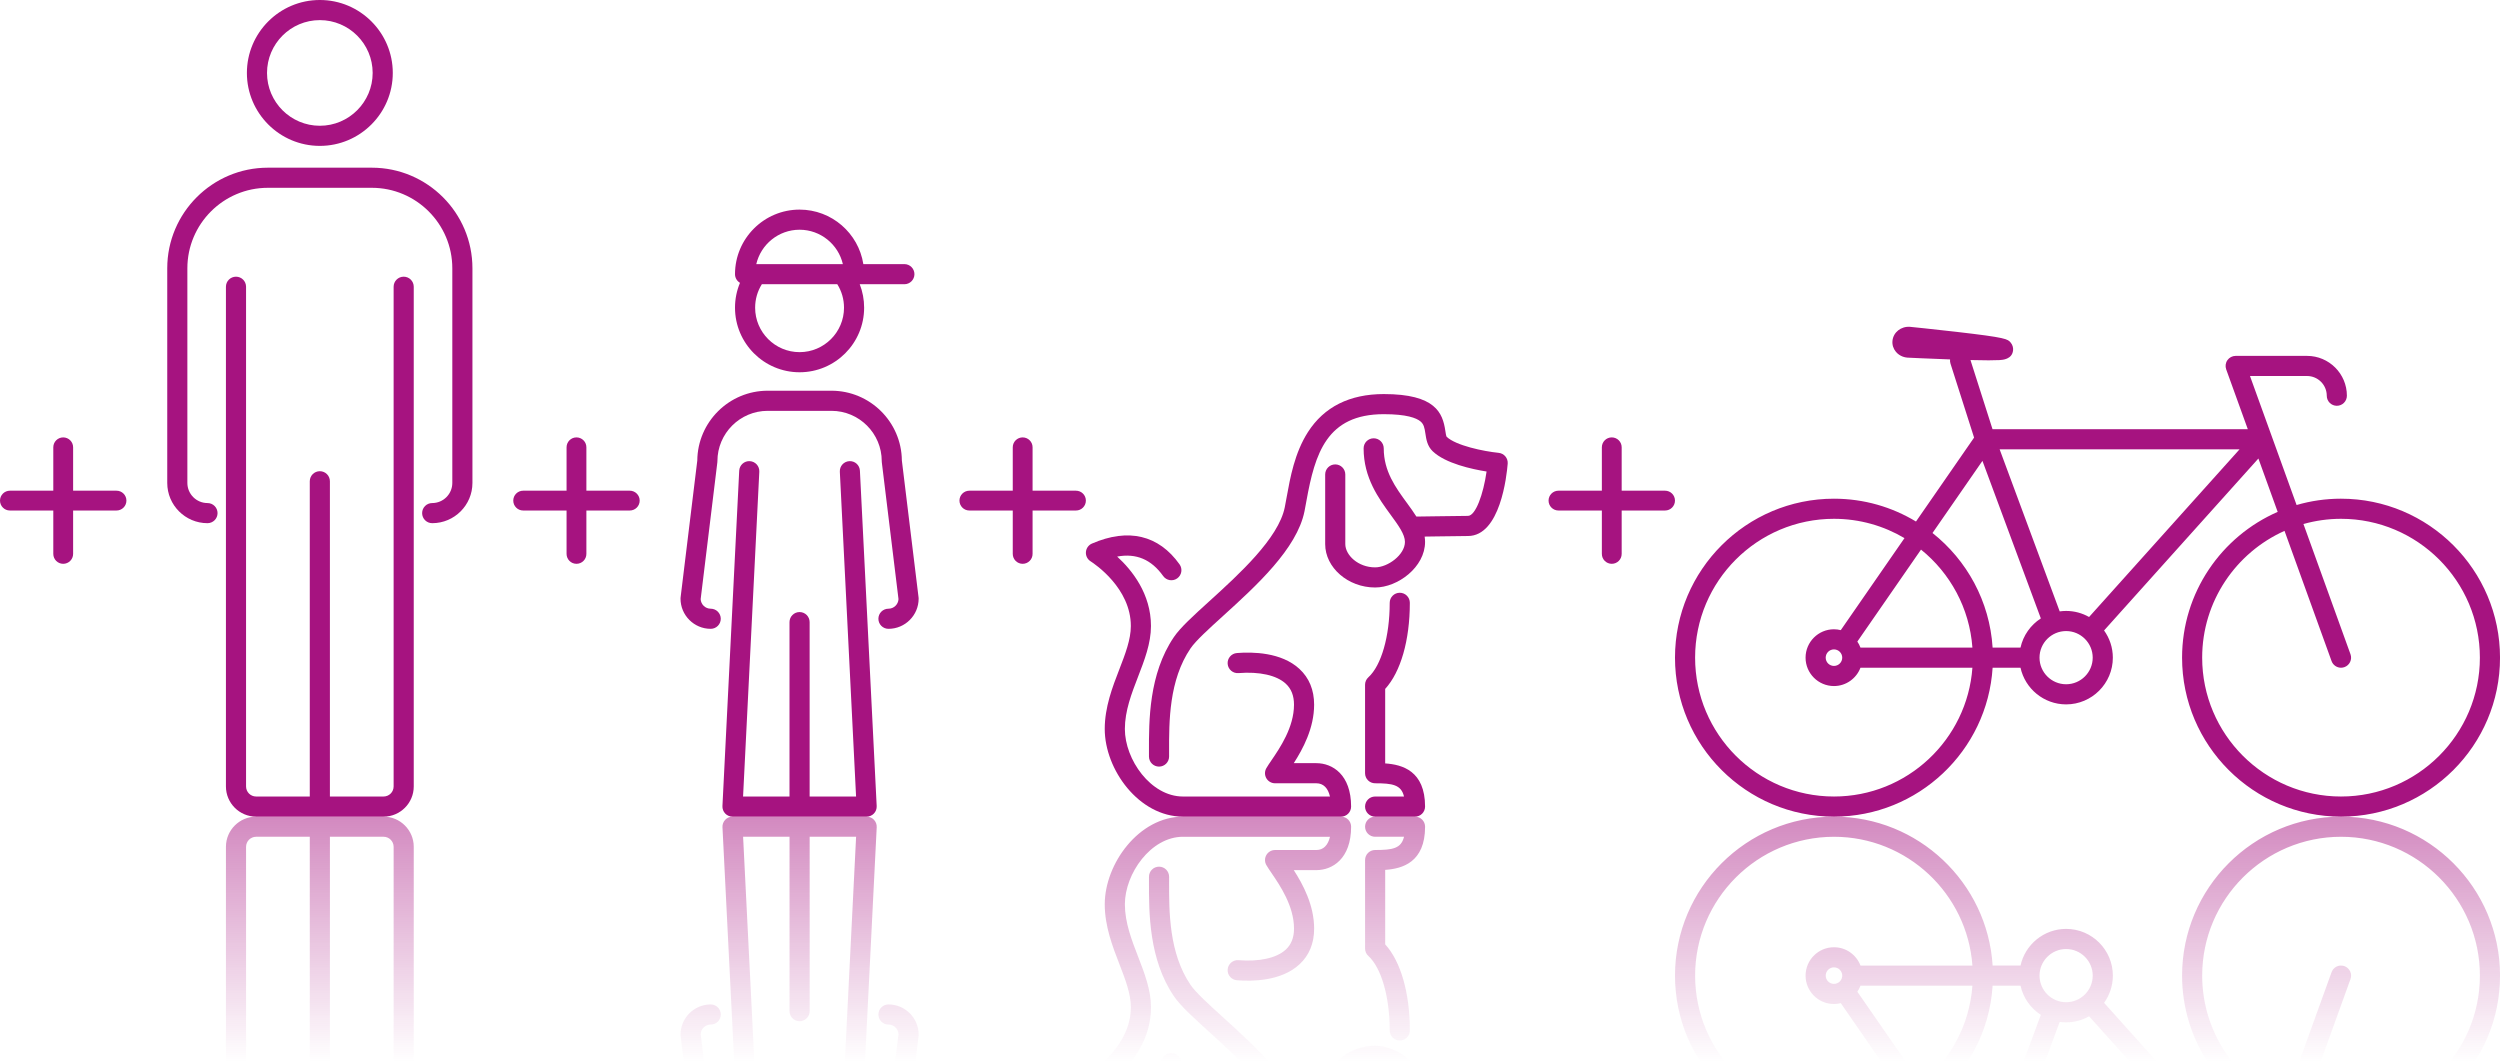
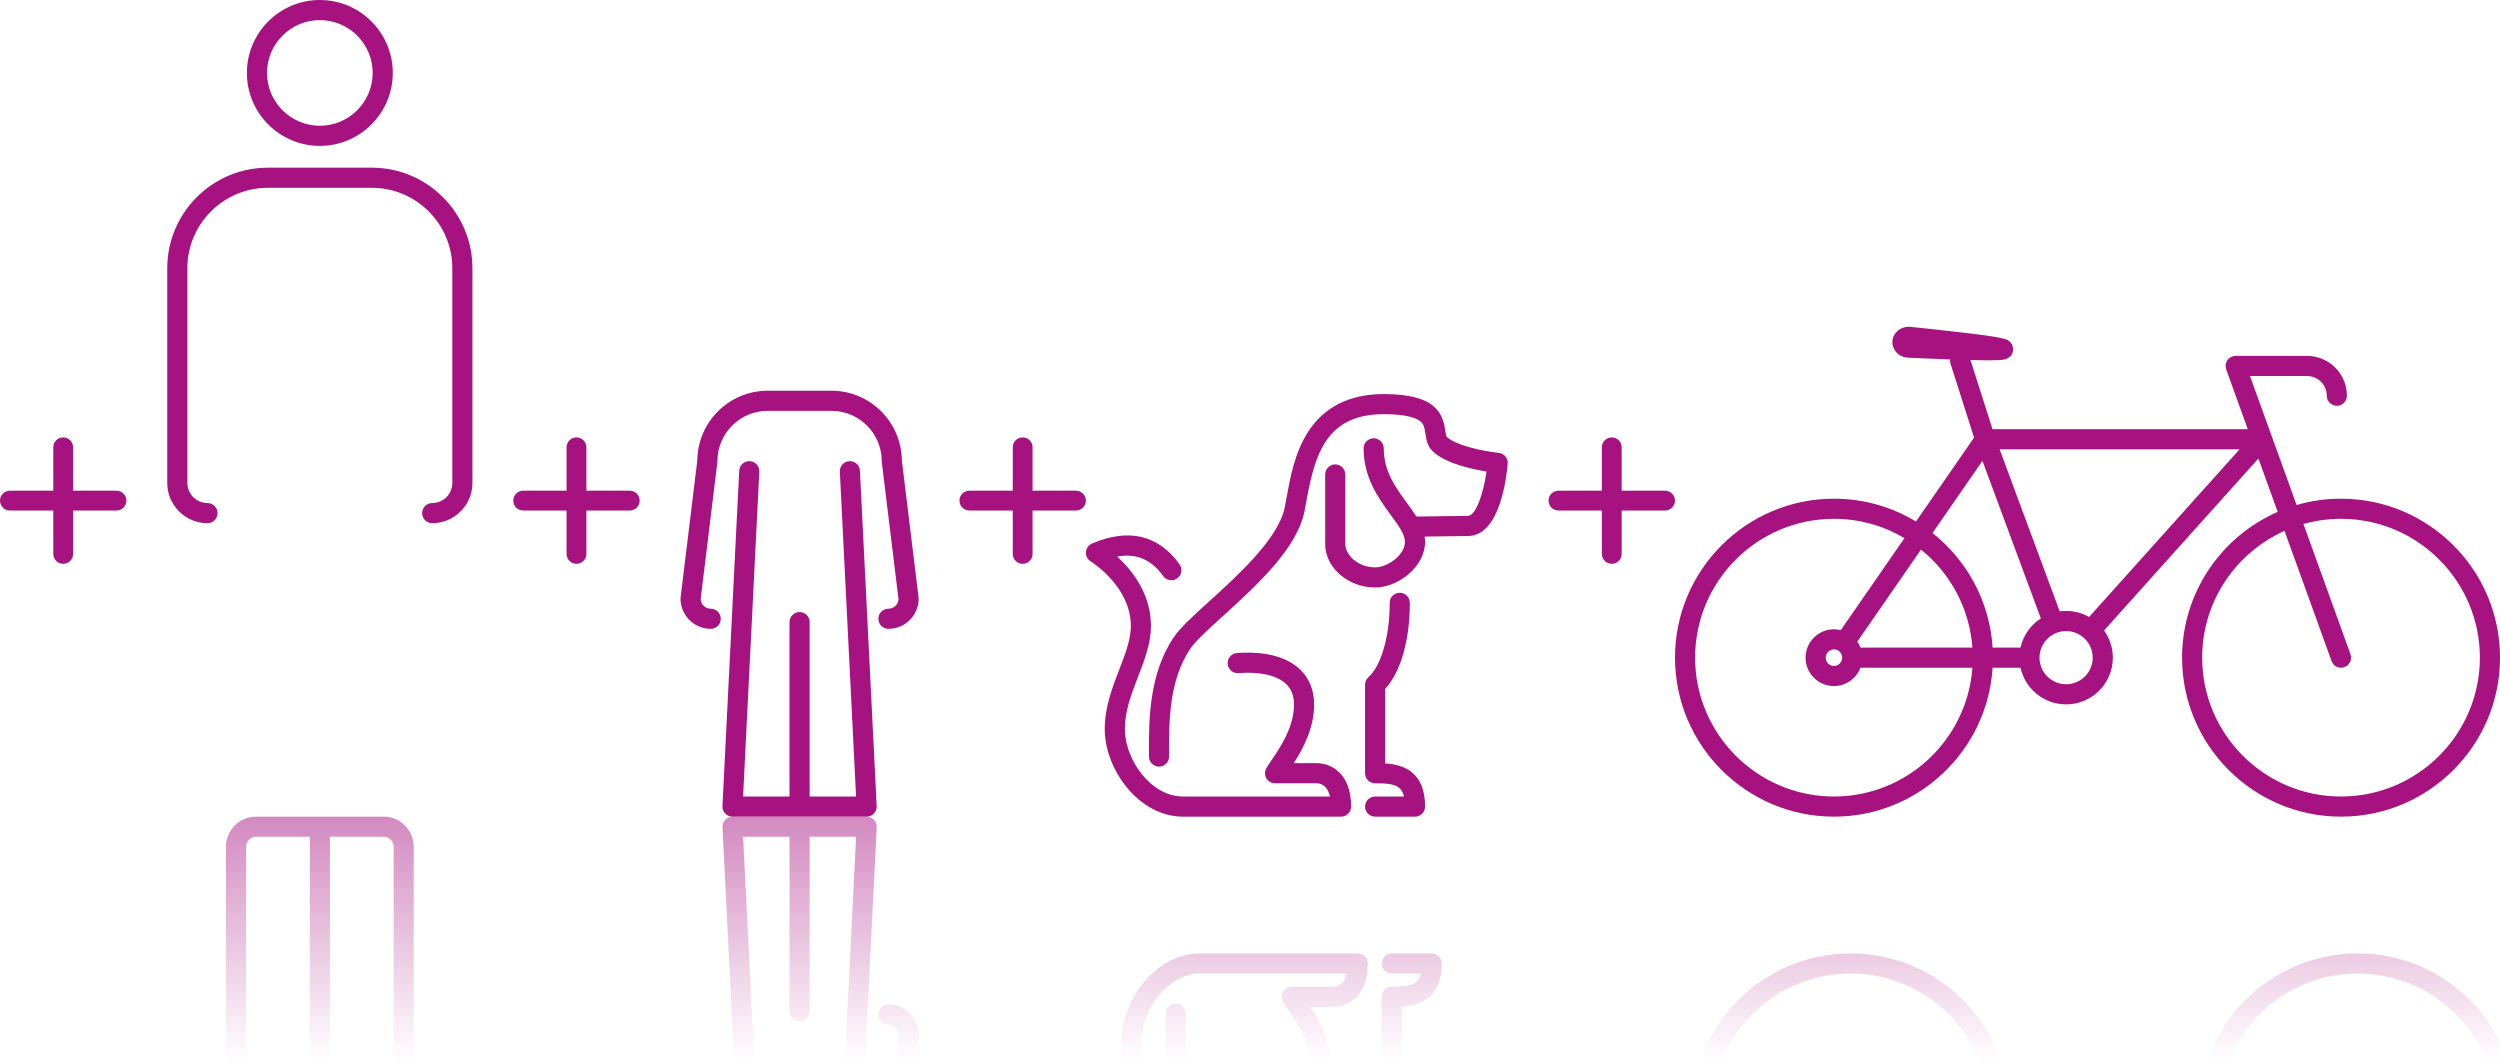
<svg xmlns="http://www.w3.org/2000/svg" id="logo" viewBox="0 0 900 383">
  <defs>
    <style>.cls-1{fill:url(#Unbenannter_Verlauf_9);opacity:.5;}.cls-1,.cls-2{stroke-width:0px;}.cls-2{fill:#a61380;}</style>
    <linearGradient id="Unbenannter_Verlauf_9" x1="450" y1="587.979" x2="450" y2="293.989" gradientUnits="userSpaceOnUse">
      <stop offset=".7" stop-color="#a61380" stop-opacity="0" />
      <stop offset="1" stop-color="#a61380" />
    </linearGradient>
  </defs>
  <path class="cls-2" d="m41.941,176.65h-15.619v-15.619c0-1.97-1.597-3.567-3.567-3.567-1.971,0-3.568,1.597-3.568,3.567v15.619H3.568c-1.971,0-3.568,1.597-3.568,3.568,0,1.97,1.597,3.567,3.568,3.567h15.619v15.619c0,1.97,1.597,3.567,3.568,3.567,1.97,0,3.567-1.597,3.567-3.567v-15.619h15.619c1.97,0,3.568-1.597,3.568-3.567,0-1.971-1.598-3.568-3.568-3.568" />
  <path class="cls-2" d="m230.285,180.217c0,1.971-1.597,3.568-3.568,3.568h-15.619v15.619c0,1.971-1.597,3.568-3.568,3.568-1.97,0-3.567-1.597-3.567-3.568v-15.619h-15.619c-1.97,0-3.567-1.597-3.567-3.568,0-1.971,1.597-3.568,3.567-3.568h15.619v-15.619c0-1.971,1.597-3.568,3.567-3.568,1.971,0,3.568,1.597,3.568,3.568v15.619h15.619c1.971,0,3.568,1.597,3.568,3.568" />
  <path class="cls-2" d="m387.348,176.65h-15.619v-15.619c0-1.97-1.597-3.567-3.567-3.567-1.971,0-3.568,1.597-3.568,3.567v15.619h-15.619c-1.971,0-3.568,1.597-3.568,3.568,0,1.97,1.597,3.567,3.568,3.567h15.619v15.619c0,1.97,1.597,3.567,3.568,3.567,1.97,0,3.567-1.597,3.567-3.567v-15.619h15.619c1.971,0,3.568-1.597,3.568-3.567,0-1.971-1.597-3.568-3.568-3.568" />
  <path class="cls-2" d="m602.99,180.217c0,1.971-1.597,3.568-3.568,3.568h-15.619v15.619c0,1.971-1.597,3.568-3.568,3.568-1.97,0-3.567-1.597-3.567-3.568v-15.619h-15.619c-1.971,0-3.568-1.597-3.568-3.568,0-1.971,1.597-3.568,3.568-3.568h15.619v-15.619c0-1.971,1.597-3.568,3.567-3.568,1.971,0,3.568,1.597,3.568,3.568v15.619h15.619c1.971,0,3.568,1.597,3.568,3.568" />
  <path class="cls-2" d="m115.143,7.244c10.486,0,19.016,8.53,19.016,19.016,0,10.485-8.53,19.016-19.016,19.016-10.485,0-19.016-8.531-19.016-19.016,0-10.486,8.531-19.016,19.016-19.016m0,45.276c14.479,0,26.261-11.78,26.261-26.26,0-14.48-11.781-26.26-26.261-26.26-14.479,0-26.26,11.779-26.26,26.26,0,14.479,11.78,26.26,26.26,26.26" />
-   <path class="cls-2" d="m145.327,99.606c-2,0-3.622,1.622-3.622,3.622v179.895c0,1.997-1.626,3.622-3.623,3.622h-19.317v-113.49c0-2.001-1.621-3.622-3.622-3.622-2,0-3.622,1.621-3.622,3.622v113.49h-19.318c-1.997,0-3.622-1.625-3.622-3.622V103.228c0-2-1.622-3.622-3.622-3.622-2.001,0-3.622,1.622-3.622,3.622v179.895c0,5.991,4.874,10.867,10.866,10.867h45.879c5.992,0,10.867-4.875,10.867-10.867V103.228c0-2-1.622-3.622-3.622-3.622" />
  <path class="cls-2" d="m133.857,60.367h-37.428c-19.973,0-36.221,16.248-36.221,36.22v77.27c0,7.989,6.5,14.489,14.489,14.489,2,0,3.622-1.622,3.622-3.622,0-2-1.622-3.622-3.622-3.622-3.994,0-7.245-3.249-7.245-7.245v-77.27c0-15.977,12.999-28.976,28.977-28.976h37.428c15.978,0,28.976,12.999,28.976,28.976v77.27c0,3.995-3.249,7.245-7.244,7.245-2.001,0-3.622,1.622-3.622,3.622,0,2,1.621,3.622,3.622,3.622,7.989,0,14.489-6.5,14.489-14.489v-77.27c0-19.972-16.249-36.22-36.221-36.22" />
  <path class="cls-2" d="m305.776,166.015c-1.997.1-3.537,1.8-3.436,3.798l5.845,116.932h-16.717v-62.783c0-2-1.622-3.622-3.623-3.622-2,0-3.622,1.622-3.622,3.622v62.783h-16.717l5.846-116.932c.1-1.998-1.439-3.699-3.437-3.798-1.987-.114-3.699,1.439-3.798,3.437l-6.037,120.735c-.05.99.309,1.958.993,2.677.684.718,1.632,1.125,2.624,1.125h48.294c.992,0,1.941-.407,2.625-1.125.683-.719,1.041-1.687.992-2.677l-6.037-120.735c-.1-1.998-1.773-3.544-3.798-3.437" />
  <path class="cls-2" d="m330.682,215.073l-6.012-49.291c-.122-13.876-11.448-25.126-25.352-25.126h-22.94c-13.904,0-25.231,11.25-25.353,25.126l-6.012,49.291c-.017.146-.026.292-.026.438,0,5.991,4.874,10.867,10.866,10.867,2,0,3.622-1.622,3.622-3.622,0-2-1.622-3.622-3.622-3.622-1.936,0-3.522-1.527-3.617-3.439l6.006-49.246c.018-.145.026-.291.026-.438,0-9.986,8.125-18.11,18.11-18.11h22.94c9.986,0,18.11,8.125,18.11,18.11,0,.147.009.293.026.438l6.006,49.246c-.095,1.912-1.68,3.439-3.617,3.439-2,0-3.622,1.622-3.622,3.622,0,2,1.622,3.622,3.622,3.622,5.991,0,10.867-4.875,10.867-10.867,0-.146-.008-.292-.026-.438" />
-   <path class="cls-2" d="m287.847,82.703c7.576,0,13.938,5.293,15.584,12.375h-31.168c1.646-7.082,8.009-12.375,15.584-12.375m0,44.069c-8.821,0-15.997-7.176-15.997-15.997,0-3.031.831-5.921,2.416-8.451h27.162c1.585,2.53,2.416,5.42,2.416,8.451,0,8.821-7.176,15.997-15.997,15.997m0,7.244c12.815,0,23.241-10.427,23.241-23.241,0-2.94-.538-5.789-1.58-8.451h16.069c2,0,3.622-1.622,3.622-3.623,0-2-1.622-3.622-3.622-3.622h-14.772c-1.744-11.1-11.374-19.619-22.957-19.619-12.815,0-23.242,10.427-23.242,23.241,0,1.331.72,2.491,1.79,3.12-1.177,2.807-1.79,5.827-1.79,8.954,0,12.814,10.427,23.241,23.242,23.241" />
  <path class="cls-2" d="m539.527,163.028c-5.478-.557-15.413-2.627-18.732-5.784-.199-.277-.368-1.42-.48-2.178-.946-6.388-3.514-13.202-22.141-13.202-12.302,0-21.492,4.604-27.313,13.685-4.781,7.459-6.385,16.341-7.673,23.478-.23,1.272-.448,2.481-.672,3.601-2.237,11.187-16.597,24.225-27.082,33.745-5.856,5.317-10.482,9.518-12.825,12.961-9.048,13.308-9.009,30.152-8.983,41.297l.003,1.724c0,2,1.622,3.622,3.622,3.622,2,0,3.622-1.622,3.622-3.622l-.003-1.742c-.026-10.867-.061-25.749,7.729-37.206,1.858-2.732,6.64-7.075,11.704-11.673,11.856-10.764,26.611-24.161,29.317-37.687.232-1.162.458-2.415.696-3.735,3.082-17.074,7.306-31.206,27.857-31.206,8.256,0,11.706,1.393,13.146,2.561,1.267,1.028,1.51,2.299,1.829,4.459.295,1.989.662,4.464,2.63,6.339,4.597,4.379,14.091,6.439,19.389,7.282-1.149,8.105-3.943,15.971-6.71,15.971-1.925,0-6.542.07-11.006.139-2.876.044-5.638.087-7.552.108-1.018-1.627-2.194-3.239-3.397-4.885-4.109-5.62-8.358-11.432-8.358-19.671,0-2-1.622-3.622-3.622-3.622-2,0-3.622,1.622-3.622,3.622,0,10.606,5.408,18.003,9.754,23.947,2.75,3.761,5.125,7.01,5.125,9.728,0,4.636-6.148,9.169-10.735,9.169-6.144,0-10.736-4.427-10.736-8.386v-25.06c0-2-1.621-3.622-3.622-3.622-2,0-3.622,1.622-3.622,3.622v25.06c0,8.473,8.233,15.63,17.98,15.63,8.143,0,17.98-7.321,17.98-16.414,0-.649-.053-1.286-.151-1.913,1.439-.02,3.044-.045,4.688-.069,4.438-.068,9.026-.138,10.897-.138,11.629,0,13.964-21.694,14.312-26.042.159-1.964-1.283-3.695-3.243-3.894" />
  <path class="cls-2" d="m498.665,274.826v-26.819c5.584-6.102,8.876-17.501,8.876-30.993,0-2.001-1.622-3.622-3.622-3.622-2.001,0-3.622,1.621-3.622,3.622,0,12.044-3.019,22.571-7.69,26.817-.756.686-1.186,1.66-1.186,2.681v31.848c0,2,1.621,3.622,3.622,3.622,6.191,0,9.404.499,10.396,4.764h-10.396c-2.001,0-3.622,1.622-3.622,3.622,0,2,1.621,3.622,3.622,3.622h14.358c2,0,3.622-1.622,3.622-3.622,0-12.84-8.197-15.132-14.358-15.541" />
  <path class="cls-2" d="m473.898,274.737h-8.144c3.268-5.077,7.329-12.582,7.329-21.048,0-5.311-1.785-9.65-5.306-12.898-6.515-6.01-16.895-6.15-22.503-5.697-1.994.161-3.48,1.908-3.319,3.902.161,1.993,1.914,3.485,3.901,3.319,7.531-.605,13.731.777,17.009,3.801,2.001,1.846,2.974,4.323,2.974,7.573,0,8.127-5.066,15.556-8.093,19.995-.789,1.158-1.412,2.073-1.872,2.877-.641,1.122-.635,2.499.012,3.616.649,1.116,1.842,1.804,3.133,1.804h14.879c2.487,0,4.183,1.696,4.889,4.764h-52.921c-11.586,0-20.916-13.299-20.916-24.31,0-6.543,2.421-12.802,4.762-18.854,2.279-5.891,4.636-11.983,4.636-18.214,0-11.624-6.839-20.134-12.172-25.003,6.86-1.276,12.315,1.041,16.564,7.003,1.161,1.63,3.423,2.008,5.051.849,1.629-1.161,2.009-3.423.848-5.051-7.528-10.566-18.433-13.157-31.537-7.488-1.229.532-2.066,1.7-2.172,3.034-.108,1.335.531,2.622,1.66,3.343,1.485.949,14.513,9.665,14.513,23.314,0,4.878-2.015,10.086-4.148,15.6-2.462,6.361-5.25,13.572-5.25,21.468,0,14.592,12.301,31.555,28.16,31.555h56.908c2.001,0,3.622-1.622,3.622-3.623,0-11.536-6.733-15.63-12.498-15.63" />
  <path class="cls-2" d="m842.769,286.745c-27.563,0-49.986-22.425-49.986-49.987,0-20.321,12.196-37.836,29.646-45.644l16.934,46.875c.533,1.475,1.923,2.392,3.407,2.392.409,0,.824-.069,1.23-.216,1.882-.679,2.856-2.756,2.176-4.638l-16.936-46.88c4.307-1.212,8.84-1.876,13.529-1.876,27.563,0,49.986,22.424,49.986,49.987,0,27.562-22.423,49.987-49.986,49.987m-90.702-64.624c-2.444-1.386-5.264-2.182-8.268-2.182-.785,0-1.554.058-2.311.162l-21.626-58.349h86.384l-54.18,60.368Zm-8.268,24.211c-5.28,0-9.575-4.295-9.575-9.574s4.296-9.574,9.575-9.574c5.279,0,9.574,4.295,9.574,9.574s-4.296,9.574-9.574,9.574m-83.576,40.413c-27.563,0-49.986-22.425-49.986-49.987,0-27.563,22.423-49.987,49.986-49.987,9.264,0,17.942,2.542,25.388,6.953l-22.933,33.126c-.789-.196-1.607-.311-2.455-.311-5.635,0-10.22,4.585-10.22,10.22s4.586,10.219,10.22,10.219c4.359,0,8.079-2.747,9.545-6.598h40.296c-1.864,25.876-23.498,46.366-49.841,46.366m2.977-49.987c0,1.64-1.335,2.976-2.977,2.976-1.641,0-2.976-1.335-2.976-2.976,0-1.64,1.334-2.976,2.976-2.976,1.641,0,2.977,1.335,2.977,2.976m6.568-3.622c-.294-.77-.67-1.499-1.132-2.168l22.925-33.114c10.481,8.459,17.478,21.053,18.503,35.282h-40.296Zm43.909-67.226l21.021,56.715c-3.665,2.369-6.353,6.119-7.321,10.511h-10.041c-1.048-16.693-9.281-31.467-21.638-41.257l17.979-25.969Zm129.092,13.617c-5.552,0-10.921.798-16,2.279l-16.779-46.445h20.542c3.916,0,7.1,3.185,7.1,7.1,0,2.001,1.622,3.622,3.622,3.622,2,0,3.622-1.621,3.622-3.622,0-7.909-6.435-14.343-14.344-14.343h-25.702c-1.18,0-2.287.575-2.965,1.541-.677.966-.843,2.202-.442,3.312l7.781,21.54h-91.901l-7.941-24.895c2.496.061,4.627.095,6.349.099h.314c1.627,0,2.872-.027,3.793-.082,1.126-.068,4.552-.273,4.885-3.526.098-.958-.207-1.965-.815-2.711-1.123-1.376-1.501-1.838-19.598-3.935-8.251-.957-16.496-1.785-16.579-1.794-.03-.003-.061-.005-.092-.008-3.244-.246-6.021,1.957-6.334,5.006-.147,1.441.293,2.858,1.24,3.991,1.011,1.207,2.527,1.969,4.159,2.09.031.003.061.005.092.006.078.004,7.434.363,15.242.64-.055.491-.012,1.0.148,1.501l8.499,26.645-20.917,30.212c-8.625-5.215-18.73-8.22-29.525-8.22-31.557,0-57.231,25.674-57.231,57.231,0,31.557,25.674,57.231,57.231,57.231,30.341,0,55.238-23.733,57.113-53.609h10.041c1.662,7.538,8.391,13.196,16.422,13.196,9.273,0,16.818-7.545,16.818-16.818,0-3.653-1.175-7.035-3.16-9.796l55.559-61.904,6.943,19.217c-20.238,8.829-34.42,29.029-34.42,52.483,0,31.557,25.673,57.231,57.23,57.231,31.557,0,57.231-25.674,57.231-57.231,0-31.557-25.674-57.231-57.231-57.231" />
-   <path class="cls-1" d="m41.941,411.329h-15.619v15.619c0,1.97-1.597,3.567-3.567,3.567-1.971,0-3.568-1.597-3.568-3.567v-15.619H3.568c-1.971,0-3.568-1.597-3.568-3.568,0-1.97,1.597-3.567,3.568-3.567h15.619v-15.619c0-1.97,1.597-3.567,3.568-3.567,1.97,0,3.567,1.597,3.567,3.567v15.619h15.619c1.97,0,3.568,1.597,3.568,3.567,0,1.971-1.598,3.568-3.568,3.568m188.344-3.568c0-1.971-1.597-3.568-3.568-3.568h-15.619v-15.619c0-1.971-1.597-3.568-3.568-3.568-1.97,0-3.567,1.597-3.567,3.568v15.619h-15.619c-1.97,0-3.567,1.597-3.567,3.568,0,1.971,1.597,3.568,3.567,3.568h15.619v15.619c0,1.971,1.597,3.568,3.567,3.568,1.971,0,3.568-1.597,3.568-3.568v-15.619h15.619c1.971,0,3.568-1.597,3.568-3.568m157.063,3.568c1.971,0,3.568-1.597,3.568-3.568,0-1.97-1.597-3.567-3.568-3.567h-15.619v-15.619c0-1.97-1.597-3.567-3.567-3.567-1.971,0-3.568,1.597-3.568,3.567v15.619h-15.619c-1.971,0-3.568,1.597-3.568,3.567,0,1.971,1.597,3.568,3.568,3.568h15.619v15.619c0,1.97,1.597,3.567,3.568,3.567,1.97,0,3.567-1.597,3.567-3.567v-15.619h15.619m215.642-3.568c0-1.971-1.597-3.568-3.568-3.568h-15.619v-15.619c0-1.971-1.597-3.568-3.568-3.568-1.97,0-3.567,1.597-3.567,3.568v15.619h-15.619c-1.971,0-3.568,1.597-3.568,3.568,0,1.971,1.597,3.568,3.568,3.568h15.619v15.619c0,1.971,1.597,3.568,3.567,3.568,1.971,0,3.568-1.597,3.568-3.568v-15.619h15.619c1.971,0,3.568-1.597,3.568-3.568m-487.847,172.973c10.486,0,19.016-8.53,19.016-19.016,0-10.485-8.53-19.016-19.016-19.016-10.485,0-19.016,8.531-19.016,19.016,0,10.486,8.531,19.016,19.016,19.016m0-45.276c14.479,0,26.261,11.78,26.261,26.26,0,14.48-11.781,26.26-26.261,26.26-14.479,0-26.26-11.779-26.26-26.26,0-14.479,11.78-26.26,26.26-26.26m30.184-47.086c2,0,3.622-1.622,3.622-3.622v-179.895c0-5.991-4.874-10.867-10.867-10.867h-45.879c-5.991,0-10.866,4.875-10.866,10.867v179.895c0,2,1.621,3.622,3.622,3.622,2,0,3.622-1.622,3.622-3.622v-179.895c0-1.997,1.625-3.622,3.622-3.622h19.318v113.49c0,2.001,1.622,3.622,3.622,3.622,2.001,0,3.622-1.621,3.622-3.622v-113.49h19.317c1.997,0,3.623,1.625,3.623,3.622v179.895c0,2,1.622,3.622,3.622,3.622m-11.47,39.239c19.972,0,36.221-16.248,36.221-36.22v-77.27c0-7.989-6.5-14.489-14.489-14.489-2.001,0-3.622,1.622-3.622,3.622,0,2,1.621,3.622,3.622,3.622,3.994,0,7.244,3.249,7.244,7.245v77.27c0,15.977-12.998,28.976-28.976,28.976h-37.428c-15.978,0-28.977-12.999-28.977-28.976v-77.27c0-3.995,3.25-7.245,7.245-7.245,2,0,3.622-1.622,3.622-3.622,0-2-1.622-3.622-3.622-3.622-7.989,0-14.489,6.5-14.489,14.489v77.27c0,19.972,16.248,36.22,36.221,36.22h37.428m171.919-105.648c2.025.108,3.699-1.439,3.798-3.437l6.037-120.735c.049-.99-.309-1.958-.992-2.677-.685-.718-1.633-1.125-2.625-1.125h-48.294c-.992,0-1.941.407-2.624,1.125-.684.719-1.043,1.687-.993,2.677l6.037,120.735c.1,1.998,1.811,3.551,3.798,3.437,1.998-.1,3.537-1.8,3.437-3.798l-5.846-116.932h16.717v62.783c0,2,1.622,3.622,3.622,3.622,2.001,0,3.623-1.622,3.623-3.622v-62.783h16.717l-5.845,116.932c-.101,1.998,1.439,3.699,3.436,3.798m24.906-49.058c.018-.146.026-.292.026-.438,0-5.991-4.875-10.867-10.867-10.867-2,0-3.622,1.622-3.622,3.622,0,2,1.622,3.622,3.622,3.622,1.937,0,3.522,1.527,3.617,3.439l-6.006,49.246c-.017.145-.026.291-.026.438,0,9.986-8.124,18.11-18.11,18.11h-22.94c-9.986,0-18.11-8.125-18.11-18.11,0-.147-.008-.293-.026-.438l-6.006-49.246c.096-1.912,1.681-3.439,3.617-3.439,2,0,3.622-1.622,3.622-3.622,0-2-1.622-3.622-3.622-3.622-5.991,0-10.866,4.875-10.866,10.867,0,.146.009.292.026.438l6.012,49.291c.122,13.876,11.449,25.126,25.353,25.126h22.94c13.904,0,25.23-11.25,25.352-25.126l6.012-49.291m-42.835,132.37c7.576,0,13.938-5.293,15.584-12.375h-31.168c1.646,7.082,8.009,12.375,15.584,12.375m0-44.069c-8.821,0-15.997,7.176-15.997,15.997,0,3.031.831,5.921,2.416,8.451h27.162c1.585-2.53,2.416-5.42,2.416-8.451,0-8.821-7.176-15.997-15.997-15.997m0-7.244c12.815,0,23.241,10.427,23.241,23.241,0,2.94-.538,5.789-1.58,8.451h16.069c2,0,3.622,1.622,3.622,3.623,0,2-1.622,3.622-3.622,3.622h-14.772c-1.744,11.1-11.374,19.619-22.957,19.619-12.815,0-23.242-10.427-23.242-23.241,0-1.331.72-2.491,1.79-3.12-1.177-2.807-1.79-5.827-1.79-8.954,0-12.814,10.427-23.241,23.242-23.241m251.68-29.012c1.96-.199,3.402-1.93,3.243-3.894-.349-4.348-2.684-26.042-14.312-26.042-1.87,0-6.459-.07-10.897-.138-1.644-.025-3.249-.049-4.688-.069.098-.627.151-1.264.151-1.913,0-9.092-9.837-16.414-17.98-16.414-9.747,0-17.98,7.157-17.98,15.63v25.06c0,2,1.622,3.622,3.622,3.622,2.001,0,3.622-1.622,3.622-3.622v-25.06c0-3.959,4.592-8.386,10.736-8.386,4.588,0,10.735,4.533,10.735,9.169,0,2.718-2.375,5.968-5.125,9.728-4.346,5.944-9.754,13.341-9.754,23.947,0,2,1.622,3.622,3.622,3.622s3.622-1.622,3.622-3.622c0-8.24,4.249-14.051,8.358-19.671,1.203-1.646,2.38-3.259,3.397-4.885,1.914.021,4.676.064,7.552.108,4.464.068,9.081.139,11.006.139,2.767,0,5.561,7.865,6.71,15.971-5.298.843-14.793,2.904-19.389,7.282-1.968,1.875-2.335,4.35-2.63,6.339-.319,2.16-.562,3.431-1.829,4.459-1.439,1.168-4.89,2.561-13.146,2.561-20.551,0-24.775-14.133-27.857-31.206-.238-1.32-.465-2.573-.696-3.735-2.705-13.526-17.461-26.922-29.317-37.687-5.063-4.598-9.846-8.941-11.704-11.673-7.791-11.457-7.755-26.339-7.729-37.206l.003-1.742c0-2-1.622-3.622-3.622-3.622-2,0-3.622,1.622-3.622,3.622l-.003,1.724c-.026,11.145-.066,27.989,8.983,41.297,2.342,3.444,6.968,7.645,12.825,12.961,10.485,9.52,24.845,22.558,27.082,33.745.224,1.12.442,2.328.672,3.601,1.288,7.137,2.892,16.018,7.673,23.478,5.821,9.081,15.011,13.685,27.313,13.685,18.627,0,21.196-6.815,22.141-13.202.112-.758.281-1.901.48-2.178,3.319-3.157,13.254-5.227,18.732-5.784m-40.862-111.798c6.161-.409,14.358-2.701,14.358-15.541,0-2-1.622-3.622-3.622-3.622h-14.358c-2.001,0-3.622,1.622-3.622,3.622,0,2,1.621,3.622,3.622,3.622h10.396c-.991,4.264-4.204,4.764-10.396,4.764-2.001,0-3.622,1.622-3.622,3.622v31.848c0,1.02.43,1.994,1.186,2.681,4.672,4.246,7.69,14.773,7.69,26.817,0,2.001,1.621,3.622,3.622,3.622,2,0,3.622-1.621,3.622-3.622,0-13.493-3.291-24.891-8.876-30.993v-26.819m-24.767.089c5.765,0,12.498-4.094,12.498-15.63,0-2.001-1.621-3.623-3.622-3.623h-56.908c-15.86,0-28.16,16.963-28.16,31.555,0,7.896,2.789,15.106,5.25,21.468,2.132,5.514,4.148,10.722,4.148,15.6,0,13.649-13.028,22.365-14.513,23.314-1.129.721-1.768,2.007-1.66,3.343.107,1.334.943,2.502,2.172,3.034,13.104,5.668,24.009,3.078,31.537-7.488,1.161-1.628.781-3.89-.848-5.051-1.628-1.159-3.89-.781-5.051.849-4.249,5.961-9.705,8.279-16.564,7.003,5.332-4.869,12.172-13.379,12.172-25.003,0-6.231-2.357-12.323-4.636-18.214-2.341-6.053-4.762-12.312-4.762-18.854,0-11.011,9.33-24.31,20.916-24.31h52.921c-.706,3.068-2.402,4.764-4.889,4.764h-14.879c-1.291,0-2.484.687-3.133,1.804-.647,1.116-.653,2.494-.012,3.616.46.804,1.083,1.719,1.872,2.877,3.027,4.439,8.093,11.868,8.093,19.995,0,3.25-.973,5.728-2.974,7.573-3.278,3.024-9.477,4.406-17.009,3.801-1.987-.166-3.741,1.325-3.901,3.319-.162,1.994,1.324,3.741,3.319,3.902,5.607.454,15.987.313,22.503-5.697,3.521-3.249,5.306-7.588,5.306-12.898,0-8.466-4.061-15.971-7.329-21.048h8.144m368.871-12.008c-27.563,0-49.986,22.425-49.986,49.987,0,20.321,12.196,37.836,29.646,45.644l16.934-46.875c.533-1.475,1.923-2.392,3.407-2.392.409,0,.824.069,1.23.216,1.882.679,2.856,2.756,2.176,4.638l-16.936,46.88c4.307,1.212,8.84,1.876,13.529,1.876,27.563,0,49.986-22.424,49.986-49.987,0-27.562-22.423-49.987-49.986-49.987m-90.702,64.624c-2.444,1.386-5.264,2.182-8.268,2.182-.785,0-1.554-.058-2.311-.162l-21.626,58.349h86.384l-54.18-60.368Zm-8.268-24.211c-5.28,0-9.575,4.295-9.575,9.574s4.296,9.574,9.575,9.574c5.279,0,9.574-4.295,9.574-9.574s-4.296-9.574-9.574-9.574m-83.576-40.413c-27.563,0-49.986,22.425-49.986,49.987,0,27.563,22.423,49.987,49.986,49.987,9.264,0,17.942-2.542,25.388-6.953l-22.933-33.126c-.789.196-1.607.311-2.455.311-5.635,0-10.22-4.585-10.22-10.22,0-5.636,4.586-10.219,10.22-10.219,4.359,0,8.079,2.747,9.545,6.598h40.296c-1.864-25.876-23.498-46.366-49.841-46.366m2.977,49.987c0-1.64-1.335-2.976-2.977-2.976-1.641,0-2.976,1.335-2.976,2.976,0,1.64,1.334,2.976,2.976,2.976,1.641,0,2.977-1.335,2.977-2.976m6.568,3.622c-.294.77-.67,1.499-1.132,2.168l22.925,33.114c10.481-8.459,17.478-21.053,18.503-35.282h-40.296Zm43.909,67.226l21.021-56.716c-3.665-2.369-6.353-6.119-7.321-10.511h-10.041c-1.048,16.693-9.281,31.467-21.638,41.257l17.979,25.969Zm129.092-13.617c-5.552,0-10.921-.798-16-2.279l-16.779,46.445h20.542c3.916,0,7.1-3.185,7.1-7.1,0-2.001,1.622-3.622,3.622-3.622,2,0,3.622,1.621,3.622,3.622,0,7.909-6.435,14.343-14.344,14.343h-25.702c-1.18,0-2.287-.575-2.965-1.541-.677-.966-.843-2.202-.442-3.312l7.781-21.54h-91.901l-7.941,24.895c2.496-.061,4.627-.095,6.349-.099h.314c1.627,0,2.872.027,3.793.082,1.126.068,4.552.273,4.885,3.526.098.958-.207,1.965-.815,2.711-1.123,1.376-1.501,1.838-19.598,3.935-8.251.957-16.496,1.785-16.579,1.794-.03.003-.061.005-.092.008-3.244.246-6.021-1.957-6.334-5.006-.147-1.441.293-2.858,1.24-3.991,1.011-1.207,2.527-1.969,4.159-2.09.031-.003.061-.005.092-.006.078-.004,7.434-.363,15.242-.64-.055-.491-.012-1.0.148-1.501l8.499-26.645-20.917-30.212c-8.625,5.215-18.73,8.22-29.525,8.22-31.557,0-57.231-25.674-57.231-57.231s25.674-57.231,57.231-57.231c30.341,0,55.238,23.733,57.113,53.609h10.041c1.662-7.538,8.391-13.196,16.422-13.196,9.273,0,16.818,7.545,16.818,16.818,0,3.653-1.175,7.035-3.16,9.796l55.559,61.904,6.943-19.217c-20.238-8.829-34.42-29.029-34.42-52.483,0-31.557,25.673-57.231,57.23-57.231,31.557,0,57.231,25.674,57.231,57.231s-25.674,57.231-57.231,57.231" />
+   <path class="cls-1" d="m41.941,411.329h-15.619v15.619c0,1.97-1.597,3.567-3.567,3.567-1.971,0-3.568-1.597-3.568-3.567v-15.619H3.568c-1.971,0-3.568-1.597-3.568-3.568,0-1.97,1.597-3.567,3.568-3.567h15.619v-15.619c0-1.97,1.597-3.567,3.568-3.567,1.97,0,3.567,1.597,3.567,3.567v15.619h15.619c1.97,0,3.568,1.597,3.568,3.567,0,1.971-1.598,3.568-3.568,3.568m188.344-3.568c0-1.971-1.597-3.568-3.568-3.568h-15.619v-15.619c0-1.971-1.597-3.568-3.568-3.568-1.97,0-3.567,1.597-3.567,3.568v15.619h-15.619c-1.97,0-3.567,1.597-3.567,3.568,0,1.971,1.597,3.568,3.567,3.568h15.619v15.619c0,1.971,1.597,3.568,3.567,3.568,1.971,0,3.568-1.597,3.568-3.568v-15.619h15.619c1.971,0,3.568-1.597,3.568-3.568m157.063,3.568c1.971,0,3.568-1.597,3.568-3.568,0-1.97-1.597-3.567-3.568-3.567h-15.619v-15.619c0-1.97-1.597-3.567-3.567-3.567-1.971,0-3.568,1.597-3.568,3.567v15.619h-15.619c-1.971,0-3.568,1.597-3.568,3.567,0,1.971,1.597,3.568,3.568,3.568h15.619v15.619c0,1.97,1.597,3.567,3.568,3.567,1.97,0,3.567-1.597,3.567-3.567v-15.619h15.619m215.642-3.568c0-1.971-1.597-3.568-3.568-3.568h-15.619v-15.619c0-1.971-1.597-3.568-3.568-3.568-1.97,0-3.567,1.597-3.567,3.568v15.619h-15.619c-1.971,0-3.568,1.597-3.568,3.568,0,1.971,1.597,3.568,3.568,3.568h15.619v15.619c0,1.971,1.597,3.568,3.567,3.568,1.971,0,3.568-1.597,3.568-3.568v-15.619h15.619c1.971,0,3.568-1.597,3.568-3.568m-487.847,172.973c10.486,0,19.016-8.53,19.016-19.016,0-10.485-8.53-19.016-19.016-19.016-10.485,0-19.016,8.531-19.016,19.016,0,10.486,8.531,19.016,19.016,19.016m0-45.276c14.479,0,26.261,11.78,26.261,26.26,0,14.48-11.781,26.26-26.261,26.26-14.479,0-26.26-11.779-26.26-26.26,0-14.479,11.78-26.26,26.26-26.26m30.184-47.086c2,0,3.622-1.622,3.622-3.622v-179.895c0-5.991-4.874-10.867-10.867-10.867h-45.879c-5.991,0-10.866,4.875-10.866,10.867v179.895c0,2,1.621,3.622,3.622,3.622,2,0,3.622-1.622,3.622-3.622v-179.895c0-1.997,1.625-3.622,3.622-3.622h19.318v113.49c0,2.001,1.622,3.622,3.622,3.622,2.001,0,3.622-1.621,3.622-3.622v-113.49h19.317c1.997,0,3.623,1.625,3.623,3.622v179.895c0,2,1.622,3.622,3.622,3.622m-11.47,39.239c19.972,0,36.221-16.248,36.221-36.22v-77.27c0-7.989-6.5-14.489-14.489-14.489-2.001,0-3.622,1.622-3.622,3.622,0,2,1.621,3.622,3.622,3.622,3.994,0,7.244,3.249,7.244,7.245v77.27c0,15.977-12.998,28.976-28.976,28.976h-37.428c-15.978,0-28.977-12.999-28.977-28.976v-77.27c0-3.995,3.25-7.245,7.245-7.245,2,0,3.622-1.622,3.622-3.622,0-2-1.622-3.622-3.622-3.622-7.989,0-14.489,6.5-14.489,14.489v77.27c0,19.972,16.248,36.22,36.221,36.22h37.428m171.919-105.648c2.025.108,3.699-1.439,3.798-3.437l6.037-120.735c.049-.99-.309-1.958-.992-2.677-.685-.718-1.633-1.125-2.625-1.125h-48.294c-.992,0-1.941.407-2.624,1.125-.684.719-1.043,1.687-.993,2.677l6.037,120.735c.1,1.998,1.811,3.551,3.798,3.437,1.998-.1,3.537-1.8,3.437-3.798l-5.846-116.932h16.717v62.783c0,2,1.622,3.622,3.622,3.622,2.001,0,3.623-1.622,3.623-3.622v-62.783h16.717l-5.845,116.932c-.101,1.998,1.439,3.699,3.436,3.798m24.906-49.058c.018-.146.026-.292.026-.438,0-5.991-4.875-10.867-10.867-10.867-2,0-3.622,1.622-3.622,3.622,0,2,1.622,3.622,3.622,3.622,1.937,0,3.522,1.527,3.617,3.439l-6.006,49.246c-.017.145-.026.291-.026.438,0,9.986-8.124,18.11-18.11,18.11h-22.94c-9.986,0-18.11-8.125-18.11-18.11,0-.147-.008-.293-.026-.438c.096-1.912,1.681-3.439,3.617-3.439,2,0,3.622-1.622,3.622-3.622,0-2-1.622-3.622-3.622-3.622-5.991,0-10.866,4.875-10.866,10.867,0,.146.009.292.026.438l6.012,49.291c.122,13.876,11.449,25.126,25.353,25.126h22.94c13.904,0,25.23-11.25,25.352-25.126l6.012-49.291m-42.835,132.37c7.576,0,13.938-5.293,15.584-12.375h-31.168c1.646,7.082,8.009,12.375,15.584,12.375m0-44.069c-8.821,0-15.997,7.176-15.997,15.997,0,3.031.831,5.921,2.416,8.451h27.162c1.585-2.53,2.416-5.42,2.416-8.451,0-8.821-7.176-15.997-15.997-15.997m0-7.244c12.815,0,23.241,10.427,23.241,23.241,0,2.94-.538,5.789-1.58,8.451h16.069c2,0,3.622,1.622,3.622,3.623,0,2-1.622,3.622-3.622,3.622h-14.772c-1.744,11.1-11.374,19.619-22.957,19.619-12.815,0-23.242-10.427-23.242-23.241,0-1.331.72-2.491,1.79-3.12-1.177-2.807-1.79-5.827-1.79-8.954,0-12.814,10.427-23.241,23.242-23.241m251.68-29.012c1.96-.199,3.402-1.93,3.243-3.894-.349-4.348-2.684-26.042-14.312-26.042-1.87,0-6.459-.07-10.897-.138-1.644-.025-3.249-.049-4.688-.069.098-.627.151-1.264.151-1.913,0-9.092-9.837-16.414-17.98-16.414-9.747,0-17.98,7.157-17.98,15.63v25.06c0,2,1.622,3.622,3.622,3.622,2.001,0,3.622-1.622,3.622-3.622v-25.06c0-3.959,4.592-8.386,10.736-8.386,4.588,0,10.735,4.533,10.735,9.169,0,2.718-2.375,5.968-5.125,9.728-4.346,5.944-9.754,13.341-9.754,23.947,0,2,1.622,3.622,3.622,3.622s3.622-1.622,3.622-3.622c0-8.24,4.249-14.051,8.358-19.671,1.203-1.646,2.38-3.259,3.397-4.885,1.914.021,4.676.064,7.552.108,4.464.068,9.081.139,11.006.139,2.767,0,5.561,7.865,6.71,15.971-5.298.843-14.793,2.904-19.389,7.282-1.968,1.875-2.335,4.35-2.63,6.339-.319,2.16-.562,3.431-1.829,4.459-1.439,1.168-4.89,2.561-13.146,2.561-20.551,0-24.775-14.133-27.857-31.206-.238-1.32-.465-2.573-.696-3.735-2.705-13.526-17.461-26.922-29.317-37.687-5.063-4.598-9.846-8.941-11.704-11.673-7.791-11.457-7.755-26.339-7.729-37.206l.003-1.742c0-2-1.622-3.622-3.622-3.622-2,0-3.622,1.622-3.622,3.622l-.003,1.724c-.026,11.145-.066,27.989,8.983,41.297,2.342,3.444,6.968,7.645,12.825,12.961,10.485,9.52,24.845,22.558,27.082,33.745.224,1.12.442,2.328.672,3.601,1.288,7.137,2.892,16.018,7.673,23.478,5.821,9.081,15.011,13.685,27.313,13.685,18.627,0,21.196-6.815,22.141-13.202.112-.758.281-1.901.48-2.178,3.319-3.157,13.254-5.227,18.732-5.784m-40.862-111.798c6.161-.409,14.358-2.701,14.358-15.541,0-2-1.622-3.622-3.622-3.622h-14.358c-2.001,0-3.622,1.622-3.622,3.622,0,2,1.621,3.622,3.622,3.622h10.396c-.991,4.264-4.204,4.764-10.396,4.764-2.001,0-3.622,1.622-3.622,3.622v31.848c0,1.02.43,1.994,1.186,2.681,4.672,4.246,7.69,14.773,7.69,26.817,0,2.001,1.621,3.622,3.622,3.622,2,0,3.622-1.621,3.622-3.622,0-13.493-3.291-24.891-8.876-30.993v-26.819m-24.767.089c5.765,0,12.498-4.094,12.498-15.63,0-2.001-1.621-3.623-3.622-3.623h-56.908c-15.86,0-28.16,16.963-28.16,31.555,0,7.896,2.789,15.106,5.25,21.468,2.132,5.514,4.148,10.722,4.148,15.6,0,13.649-13.028,22.365-14.513,23.314-1.129.721-1.768,2.007-1.66,3.343.107,1.334.943,2.502,2.172,3.034,13.104,5.668,24.009,3.078,31.537-7.488,1.161-1.628.781-3.89-.848-5.051-1.628-1.159-3.89-.781-5.051.849-4.249,5.961-9.705,8.279-16.564,7.003,5.332-4.869,12.172-13.379,12.172-25.003,0-6.231-2.357-12.323-4.636-18.214-2.341-6.053-4.762-12.312-4.762-18.854,0-11.011,9.33-24.31,20.916-24.31h52.921c-.706,3.068-2.402,4.764-4.889,4.764h-14.879c-1.291,0-2.484.687-3.133,1.804-.647,1.116-.653,2.494-.012,3.616.46.804,1.083,1.719,1.872,2.877,3.027,4.439,8.093,11.868,8.093,19.995,0,3.25-.973,5.728-2.974,7.573-3.278,3.024-9.477,4.406-17.009,3.801-1.987-.166-3.741,1.325-3.901,3.319-.162,1.994,1.324,3.741,3.319,3.902,5.607.454,15.987.313,22.503-5.697,3.521-3.249,5.306-7.588,5.306-12.898,0-8.466-4.061-15.971-7.329-21.048h8.144m368.871-12.008c-27.563,0-49.986,22.425-49.986,49.987,0,20.321,12.196,37.836,29.646,45.644l16.934-46.875c.533-1.475,1.923-2.392,3.407-2.392.409,0,.824.069,1.23.216,1.882.679,2.856,2.756,2.176,4.638l-16.936,46.88c4.307,1.212,8.84,1.876,13.529,1.876,27.563,0,49.986-22.424,49.986-49.987,0-27.562-22.423-49.987-49.986-49.987m-90.702,64.624c-2.444,1.386-5.264,2.182-8.268,2.182-.785,0-1.554-.058-2.311-.162l-21.626,58.349h86.384l-54.18-60.368Zm-8.268-24.211c-5.28,0-9.575,4.295-9.575,9.574s4.296,9.574,9.575,9.574c5.279,0,9.574-4.295,9.574-9.574s-4.296-9.574-9.574-9.574m-83.576-40.413c-27.563,0-49.986,22.425-49.986,49.987,0,27.563,22.423,49.987,49.986,49.987,9.264,0,17.942-2.542,25.388-6.953l-22.933-33.126c-.789.196-1.607.311-2.455.311-5.635,0-10.22-4.585-10.22-10.22,0-5.636,4.586-10.219,10.22-10.219,4.359,0,8.079,2.747,9.545,6.598h40.296c-1.864-25.876-23.498-46.366-49.841-46.366m2.977,49.987c0-1.64-1.335-2.976-2.977-2.976-1.641,0-2.976,1.335-2.976,2.976,0,1.64,1.334,2.976,2.976,2.976,1.641,0,2.977-1.335,2.977-2.976m6.568,3.622c-.294.77-.67,1.499-1.132,2.168l22.925,33.114c10.481-8.459,17.478-21.053,18.503-35.282h-40.296Zm43.909,67.226l21.021-56.716c-3.665-2.369-6.353-6.119-7.321-10.511h-10.041c-1.048,16.693-9.281,31.467-21.638,41.257l17.979,25.969Zm129.092-13.617c-5.552,0-10.921-.798-16-2.279l-16.779,46.445h20.542c3.916,0,7.1-3.185,7.1-7.1,0-2.001,1.622-3.622,3.622-3.622,2,0,3.622,1.621,3.622,3.622,0,7.909-6.435,14.343-14.344,14.343h-25.702c-1.18,0-2.287-.575-2.965-1.541-.677-.966-.843-2.202-.442-3.312l7.781-21.54h-91.901l-7.941,24.895c2.496-.061,4.627-.095,6.349-.099h.314c1.627,0,2.872.027,3.793.082,1.126.068,4.552.273,4.885,3.526.098.958-.207,1.965-.815,2.711-1.123,1.376-1.501,1.838-19.598,3.935-8.251.957-16.496,1.785-16.579,1.794-.03.003-.061.005-.092.008-3.244.246-6.021-1.957-6.334-5.006-.147-1.441.293-2.858,1.24-3.991,1.011-1.207,2.527-1.969,4.159-2.09.031-.003.061-.005.092-.006.078-.004,7.434-.363,15.242-.64-.055-.491-.012-1.0.148-1.501l8.499-26.645-20.917-30.212c-8.625,5.215-18.73,8.22-29.525,8.22-31.557,0-57.231-25.674-57.231-57.231s25.674-57.231,57.231-57.231c30.341,0,55.238,23.733,57.113,53.609h10.041c1.662-7.538,8.391-13.196,16.422-13.196,9.273,0,16.818,7.545,16.818,16.818,0,3.653-1.175,7.035-3.16,9.796l55.559,61.904,6.943-19.217c-20.238-8.829-34.42-29.029-34.42-52.483,0-31.557,25.673-57.231,57.23-57.231,31.557,0,57.231,25.674,57.231,57.231s-25.674,57.231-57.231,57.231" />
</svg>